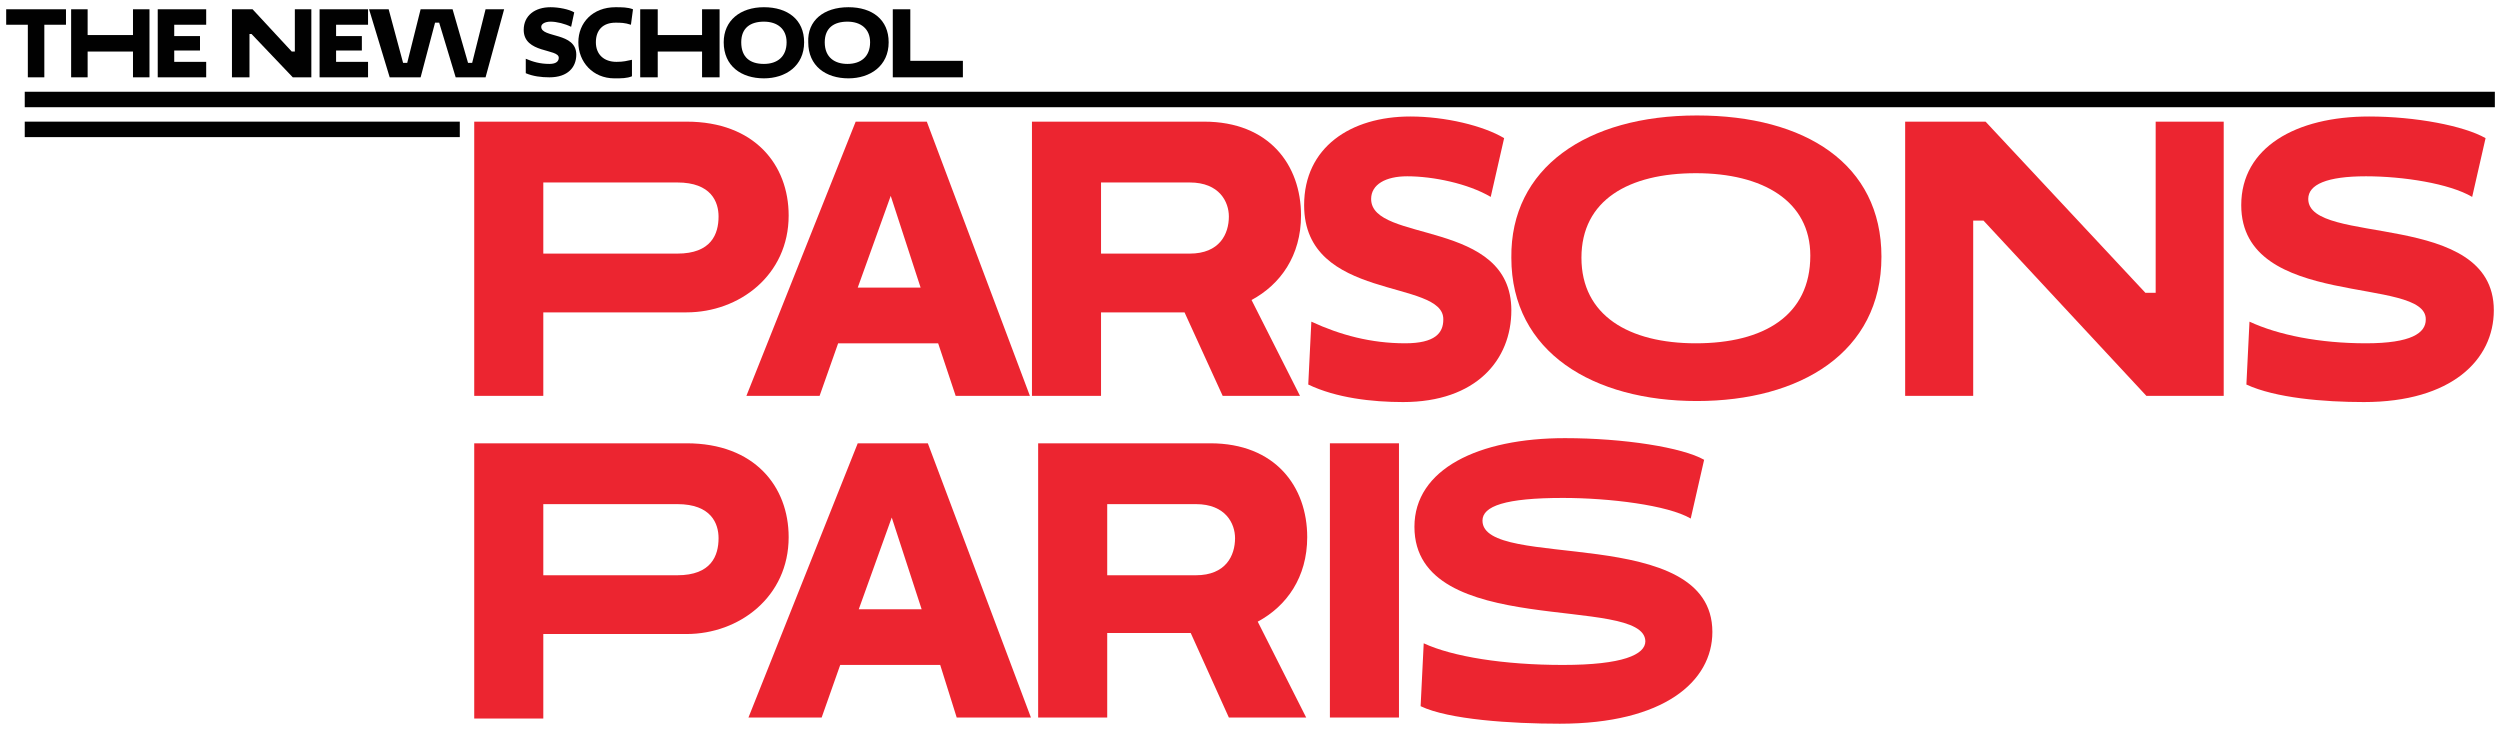
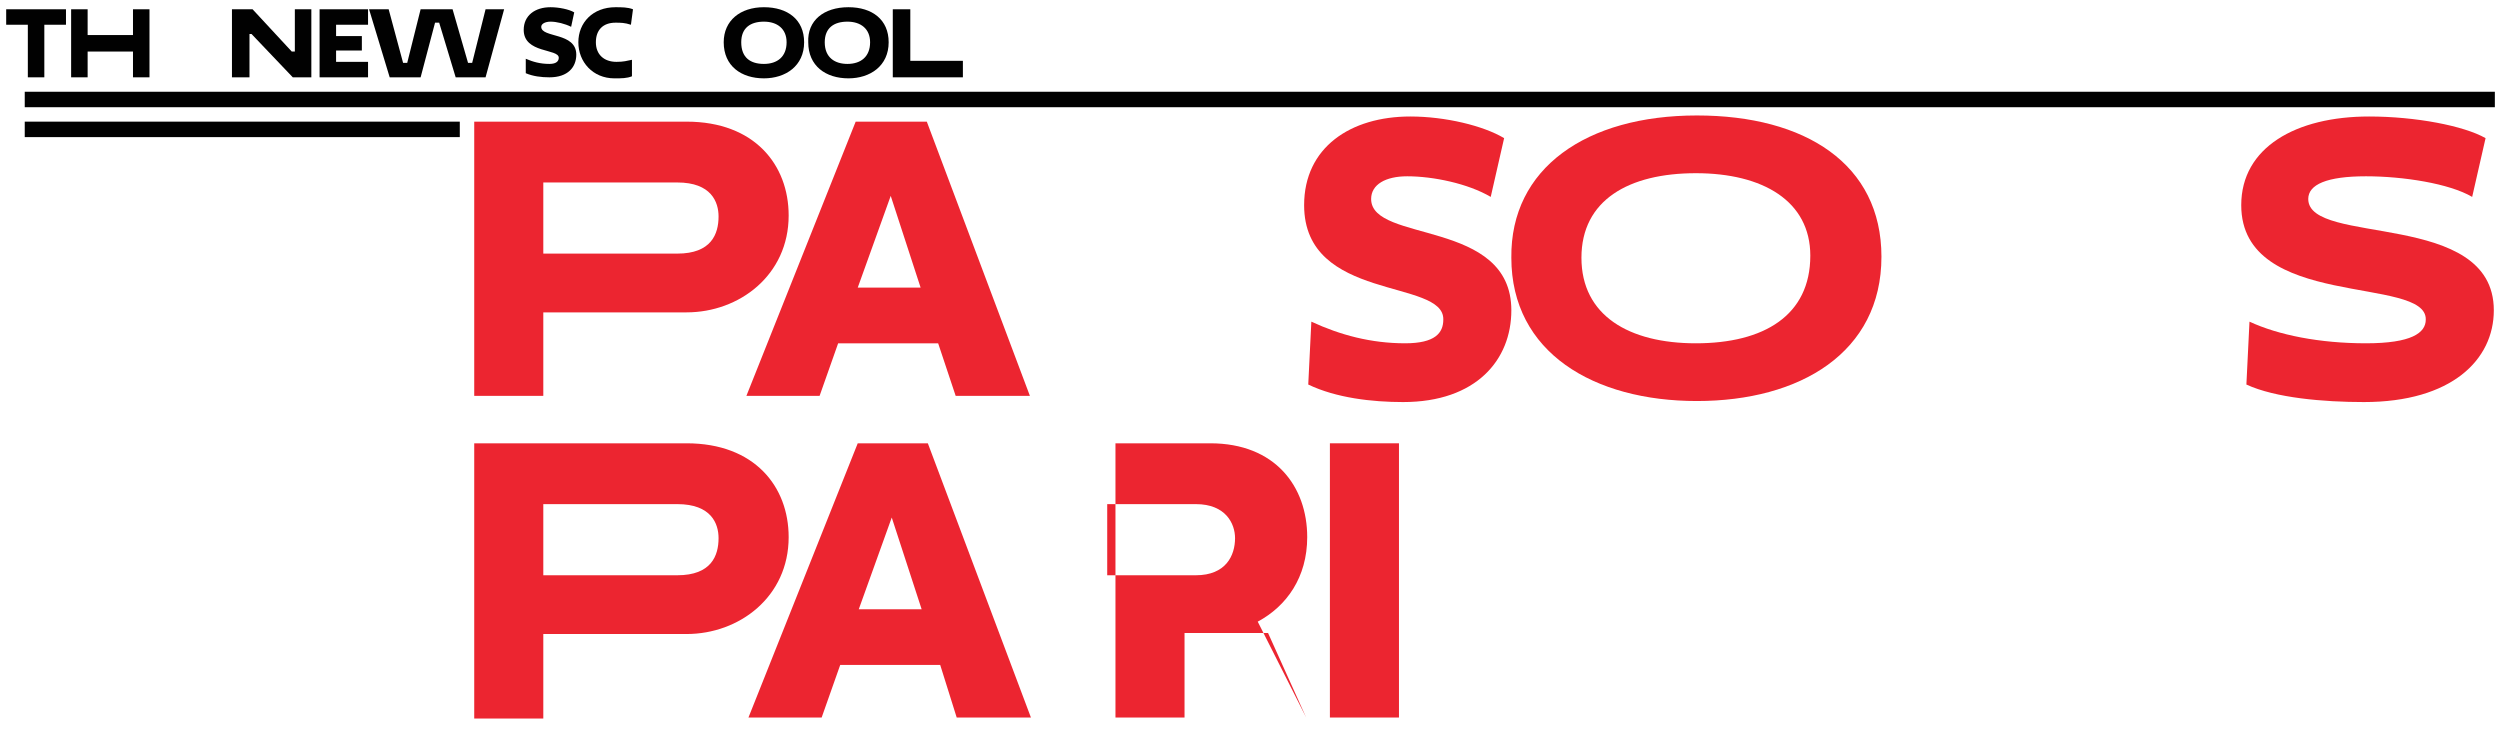
<svg xmlns="http://www.w3.org/2000/svg" xmlns:xlink="http://www.w3.org/1999/xlink" version="1.1" id="Layer_1" x="0px" y="0px" viewBox="0 0 242.5 70.7" style="enable-background:new 0 0 242.5 70.7;" xml:space="preserve">
  <style type="text/css">
	.st0{fill:#010101;}
	.st1{clip-path:url(#SVGID_2_);fill:#010101;}
	.st2{clip-path:url(#SVGID_2_);fill:#EC2530;}
</style>
  <rect x="2.4" y="8.9" class="st0" width="239.6" height="1.5" />
  <rect x="2.4" y="11.8" class="st0" width="42.2" height="1.5" />
  <polygon class="st0" points="4.3,2.4 4.3,7.5 2.7,7.5 2.7,2.4 0.6,2.4 0.6,0.9 6.4,0.9 6.4,2.4 " />
  <polygon class="st0" points="12.9,5 8.5,5 8.5,7.5 6.9,7.5 6.9,0.9 8.5,0.9 8.5,3.4 12.9,3.4 12.9,0.9 14.5,0.9 14.5,7.5 12.9,7.5   " />
-   <polygon class="st0" points="15.3,7.5 15.3,0.9 20,0.9 20,2.4 16.9,2.4 16.9,3.5 19.4,3.5 19.4,4.9 16.9,4.9 16.9,6 20,6 20,7.5 " />
  <polygon class="st0" points="24.4,3.3 24.2,3.3 24.2,7.5 22.5,7.5 22.5,0.9 24.5,0.9 28.3,5 28.6,5 28.6,0.9 30.2,0.9 30.2,7.5   28.4,7.5 " />
  <polygon class="st0" points="31,7.5 31,0.9 35.7,0.9 35.7,2.4 32.6,2.4 32.6,3.5 35.1,3.5 35.1,4.9 32.6,4.9 32.6,6 35.7,6   35.7,7.5 " />
  <polygon class="st0" points="35.8,0.9 37.7,0.9 39.1,6.1 39.5,6.1 40.8,0.9 43.9,0.9 45.4,6.1 45.8,6.1 47.1,0.9 48.9,0.9 47.1,7.5   44.2,7.5 42.6,2.2 42.2,2.2 40.8,7.5 37.8,7.5 " />
  <g>
    <defs>
      <rect id="SVGID_1_" width="242.5" height="70.7" />
    </defs>
    <clipPath id="SVGID_2_">
      <use xlink:href="#SVGID_1_" style="overflow:visible;" />
    </clipPath>
    <path class="st1" d="M50.8,2.9c0-1.4,1.1-2.2,2.6-2.2c0.8,0,1.8,0.2,2.3,0.5l-0.3,1.4c-0.6-0.3-1.4-0.5-2-0.5   c-0.5,0-0.9,0.2-0.9,0.5c0,1.1,3.4,0.5,3.4,2.7c0,1.2-0.8,2.2-2.6,2.2c-0.8,0-1.6-0.1-2.3-0.4L51,5.7c0.7,0.3,1.4,0.5,2.3,0.5   c0.7,0,0.9-0.3,0.9-0.6C54.2,4.7,50.8,5.2,50.8,2.9" />
    <path class="st1" d="M61.3,7.4c-0.5,0.2-1,0.2-1.7,0.2c-2.1,0-3.5-1.6-3.5-3.5c0-1.9,1.4-3.4,3.6-3.4c0.6,0,1.2,0,1.7,0.2l-0.2,1.5   c-0.6-0.2-1-0.2-1.5-0.2c-1.2,0-1.9,0.7-1.9,1.9c0,1.2,0.8,1.9,2,1.9c0.7,0,1-0.1,1.5-0.2V7.4z" />
-     <polygon class="st1" points="68.1,5 63.8,5 63.8,7.5 62.1,7.5 62.1,0.9 63.8,0.9 63.8,3.4 68.1,3.4 68.1,0.9 69.8,0.9 69.8,7.5    68.1,7.5  " />
    <path class="st1" d="M74.1,0.7c2.3,0,3.9,1.2,3.9,3.4c0,2.3-1.8,3.5-3.9,3.5c-2.2,0-3.9-1.2-3.9-3.5C70.2,2,71.8,0.7,74.1,0.7    M74.1,6.2c1.3,0,2.2-0.7,2.2-2.1c0-1.3-0.9-2-2.2-2c-1.3,0-2.2,0.6-2.2,2C71.9,5.6,72.8,6.2,74.1,6.2" />
    <path class="st1" d="M82.3,0.7c2.3,0,3.9,1.2,3.9,3.4c0,2.3-1.8,3.5-3.9,3.5c-2.2,0-3.9-1.2-3.9-3.5C78.3,2,79.9,0.7,82.3,0.7    M82.2,6.2c1.3,0,2.2-0.7,2.2-2.1c0-1.3-0.9-2-2.2-2c-1.3,0-2.2,0.6-2.2,2C80,5.6,81,6.2,82.2,6.2" />
    <polygon class="st1" points="86.6,0.9 88.3,0.9 88.3,5.9 93.4,5.9 93.4,7.5 86.6,7.5  " />
    <path class="st2" d="M46,11.8h20.6c6.6,0,9.9,4.2,9.9,9.1c0,5.8-4.8,9.4-9.9,9.4H52.7v8.1H46V11.8z M52.7,17.8v6.8h13   c3.3,0,4-1.9,4-3.6c0-1.4-0.7-3.3-4-3.3H52.7z" />
    <path class="st2" d="M91,33.3h-9.7l-1.8,5.1h-7.1L83,11.8h6.9l10,26.6h-7.2L91,33.3z M83.2,27.9h6.1L86.4,19L83.2,27.9z" />
-     <path class="st2" d="M100.2,11.8h16.6c6.3,0,9.4,4.2,9.4,9.1c0,3.9-2,6.7-4.8,8.2l4.7,9.3h-7.5l-3.7-8.1h-8.1v8.1h-6.7V11.8z    M106.8,17.8v6.8h8.6c2.9,0,3.8-1.9,3.8-3.6c0-1.4-0.9-3.3-3.8-3.3H106.8z" />
    <path class="st2" d="M126.5,19.9c0-5.6,4.5-8.6,10.3-8.6c3.4,0,7.1,0.9,9.1,2.1l-1.3,5.7c-2.2-1.3-5.6-2-8.1-2   c-2.1,0-3.5,0.8-3.5,2.2c0,4.3,13.6,1.9,13.6,10.8c0,4.8-3.4,8.9-10.5,8.9c-3,0-6.5-0.4-9.2-1.7l0.3-6.1c2.8,1.3,5.8,2.1,9.1,2.1   c2.9,0,3.7-1,3.7-2.3C140.1,27,126.5,29.3,126.5,19.9" />
    <path class="st2" d="M164.6,11.2c10.5,0,17.9,4.7,17.9,13.7c0,9.3-7.9,14-17.9,14c-10,0-18-4.7-18-13.9   C146.5,16.3,153.9,11.2,164.6,11.2 M164.5,33.3c6.6,0,11.1-2.7,11.1-8.5c0-5.3-4.6-8-11.1-8c-6.5,0-11.1,2.6-11.1,8.2   C153.4,30.6,158,33.3,164.5,33.3" />
-     <polygon class="st2" points="192.4,21.4 191.4,21.4 191.4,38.4 184.8,38.4 184.8,11.8 192.6,11.8 208.1,28.4 209.1,28.4    209.1,11.8 215.7,11.8 215.7,38.4 208.2,38.4  " />
    <path class="st2" d="M217.4,19.9c0-5.6,5.3-8.6,12.4-8.6c4.5,0,9.2,0.9,11.3,2.1l-1.3,5.7c-2.2-1.3-6.7-2-10.3-2   c-3.8,0-5.6,0.8-5.6,2.2c0,4.6,18,1,18,10.8c0,4.8-4.1,8.9-12.6,8.9c-3.9,0-8.6-0.4-11.4-1.7l0.3-6.1c2.8,1.3,6.8,2.1,11.3,2.1   c4.4,0,5.8-1,5.8-2.3C235.4,26.7,217.4,30.1,217.4,19.9" />
    <path class="st2" d="M46,43h20.6c6.6,0,9.9,4.2,9.9,9.1c0,5.8-4.8,9.4-9.9,9.4H52.7v8.2H46V43z M52.7,49v6.8h13c3.3,0,4-1.9,4-3.6   c0-1.4-0.7-3.3-4-3.3H52.7z" />
    <path class="st2" d="M91.2,64.5h-9.7l-1.8,5.1h-7.1L83.2,43H90l10,26.6h-7.2L91.2,64.5z M83.3,59.1h6.1l-2.9-8.9L83.3,59.1z" />
-     <path class="st2" d="M100.8,43h16.6c6.3,0,9.4,4.2,9.4,9.1c0,3.9-2,6.7-4.8,8.2l4.7,9.3h-7.5l-3.7-8.2h-8.1v8.2h-6.7V43z M107.4,49   v6.8h8.6c2.9,0,3.8-1.9,3.8-3.6c0-1.4-0.9-3.3-3.8-3.3H107.4z" />
+     <path class="st2" d="M100.8,43h16.6c6.3,0,9.4,4.2,9.4,9.1c0,3.9-2,6.7-4.8,8.2l4.7,9.3l-3.7-8.2h-8.1v8.2h-6.7V43z M107.4,49   v6.8h8.6c2.9,0,3.8-1.9,3.8-3.6c0-1.4-0.9-3.3-3.8-3.3H107.4z" />
    <rect x="129" y="43" class="st2" width="6.7" height="26.6" />
-     <path class="st2" d="M137.2,51.1c0-5.6,6.2-8.6,14.6-8.6c5.7,0,11.4,0.9,13.5,2.1l-1.3,5.7c-2.2-1.3-7.9-2-12.4-2   c-5.6,0-7.8,0.8-7.8,2.2c0,4.9,22.3,0.2,22.3,10.8c0,4.8-4.7,8.9-14.8,8.9c-4.7,0-10.8-0.4-13.5-1.7l0.3-6.1   c2.8,1.3,7.8,2.1,13.5,2.1c5.8,0,8-1,8-2.3C159.5,57.6,137.2,62.1,137.2,51.1" />
  </g>
</svg>